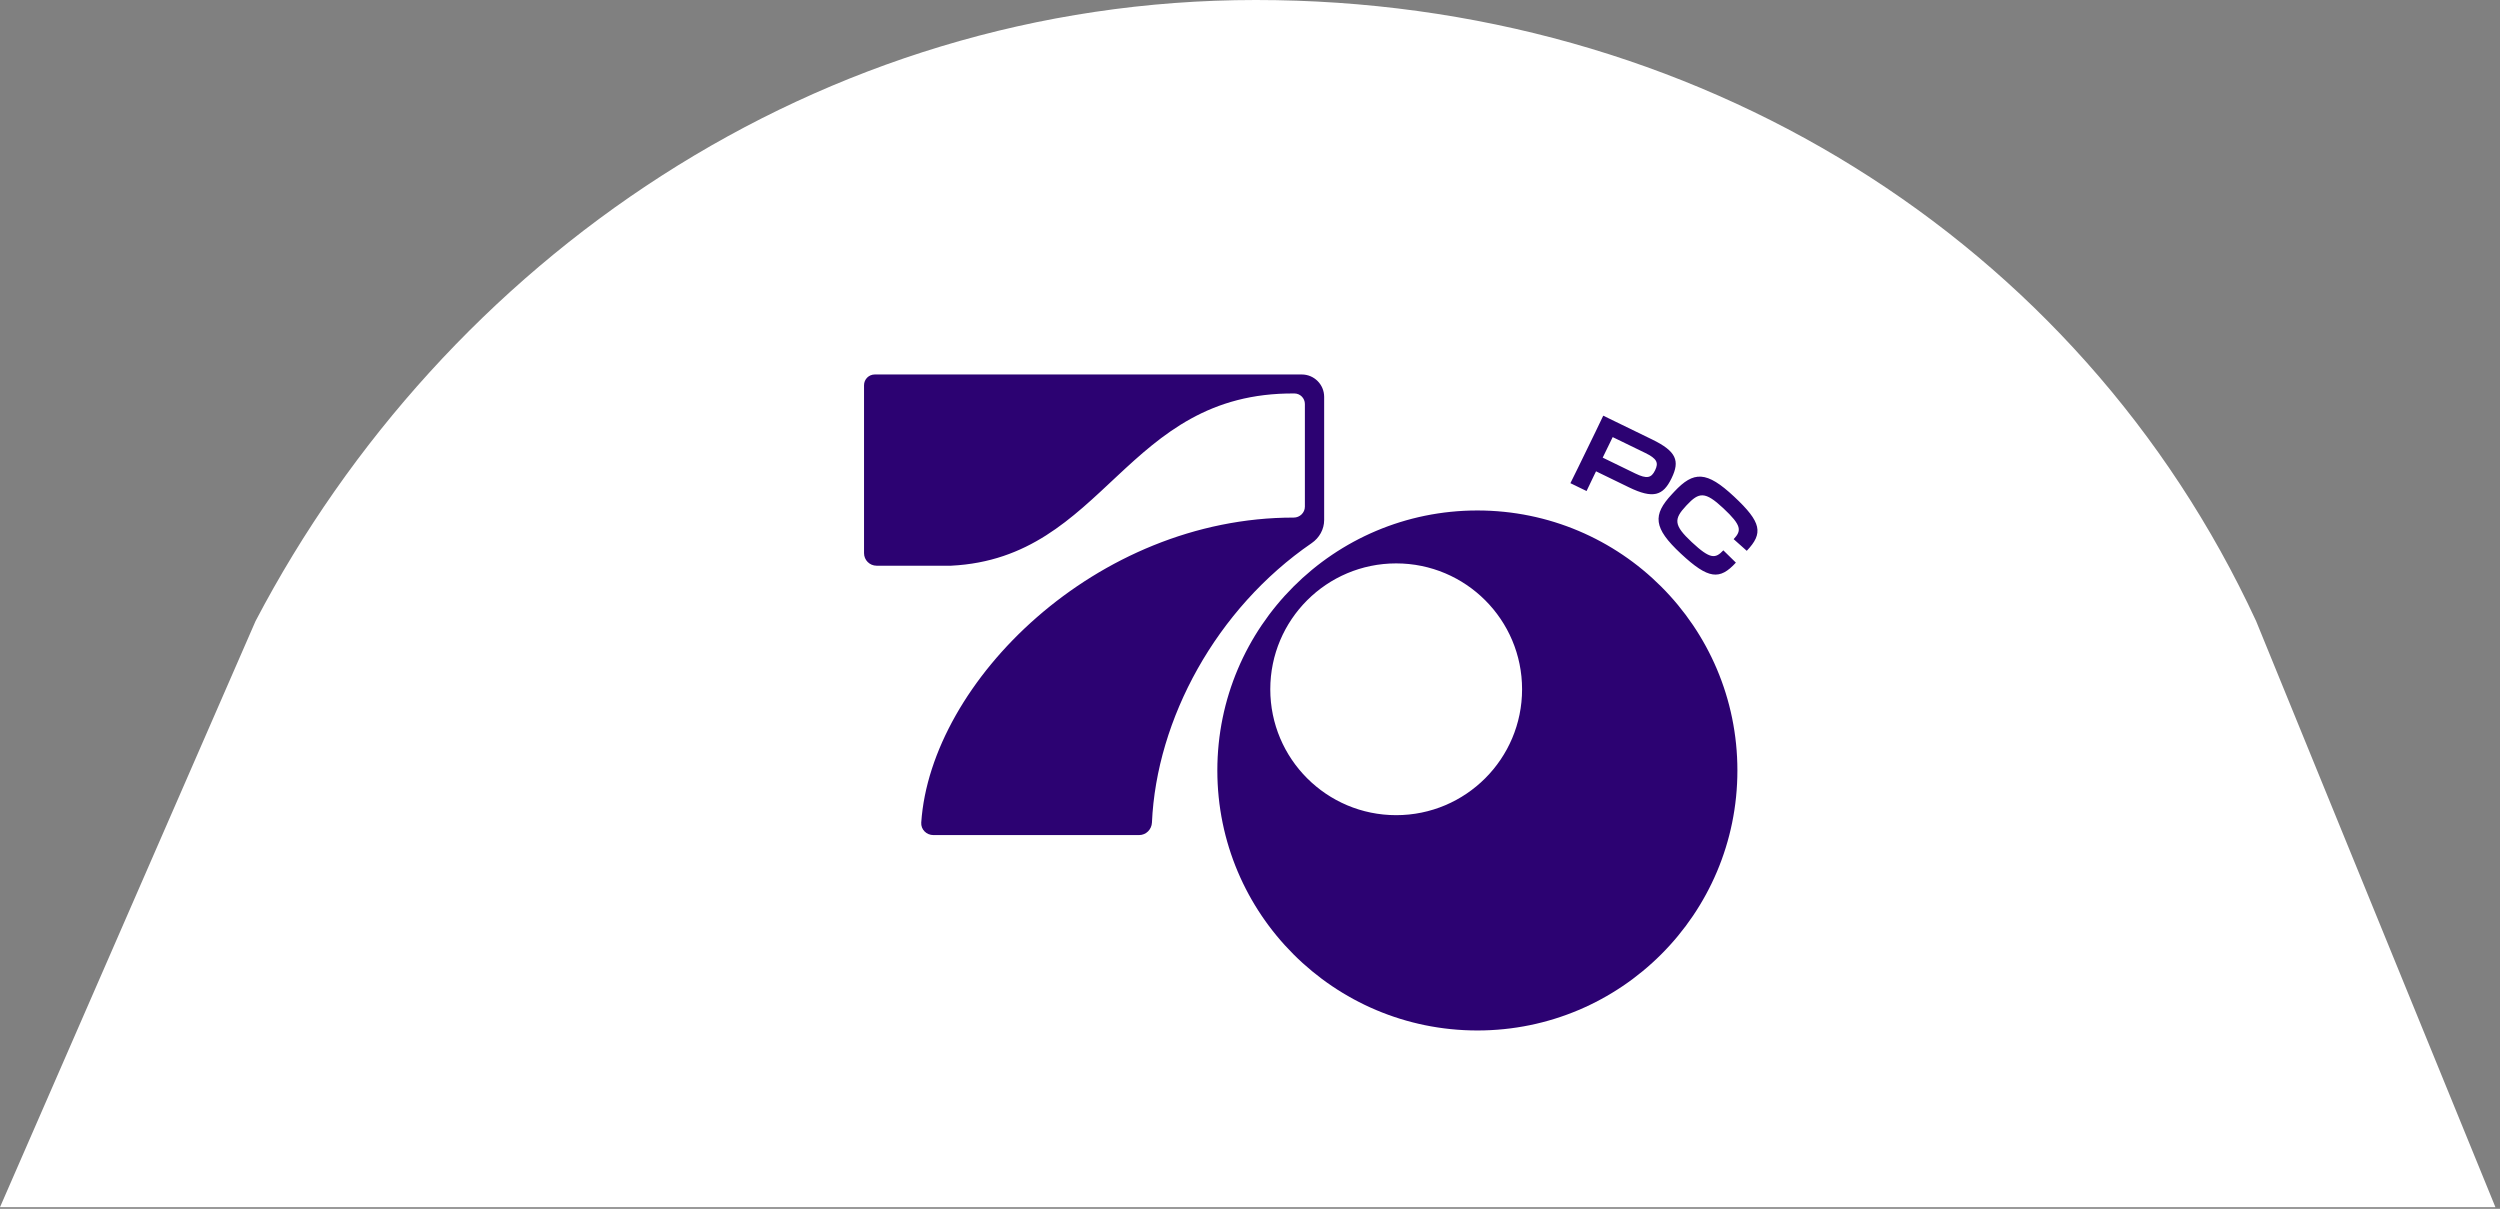
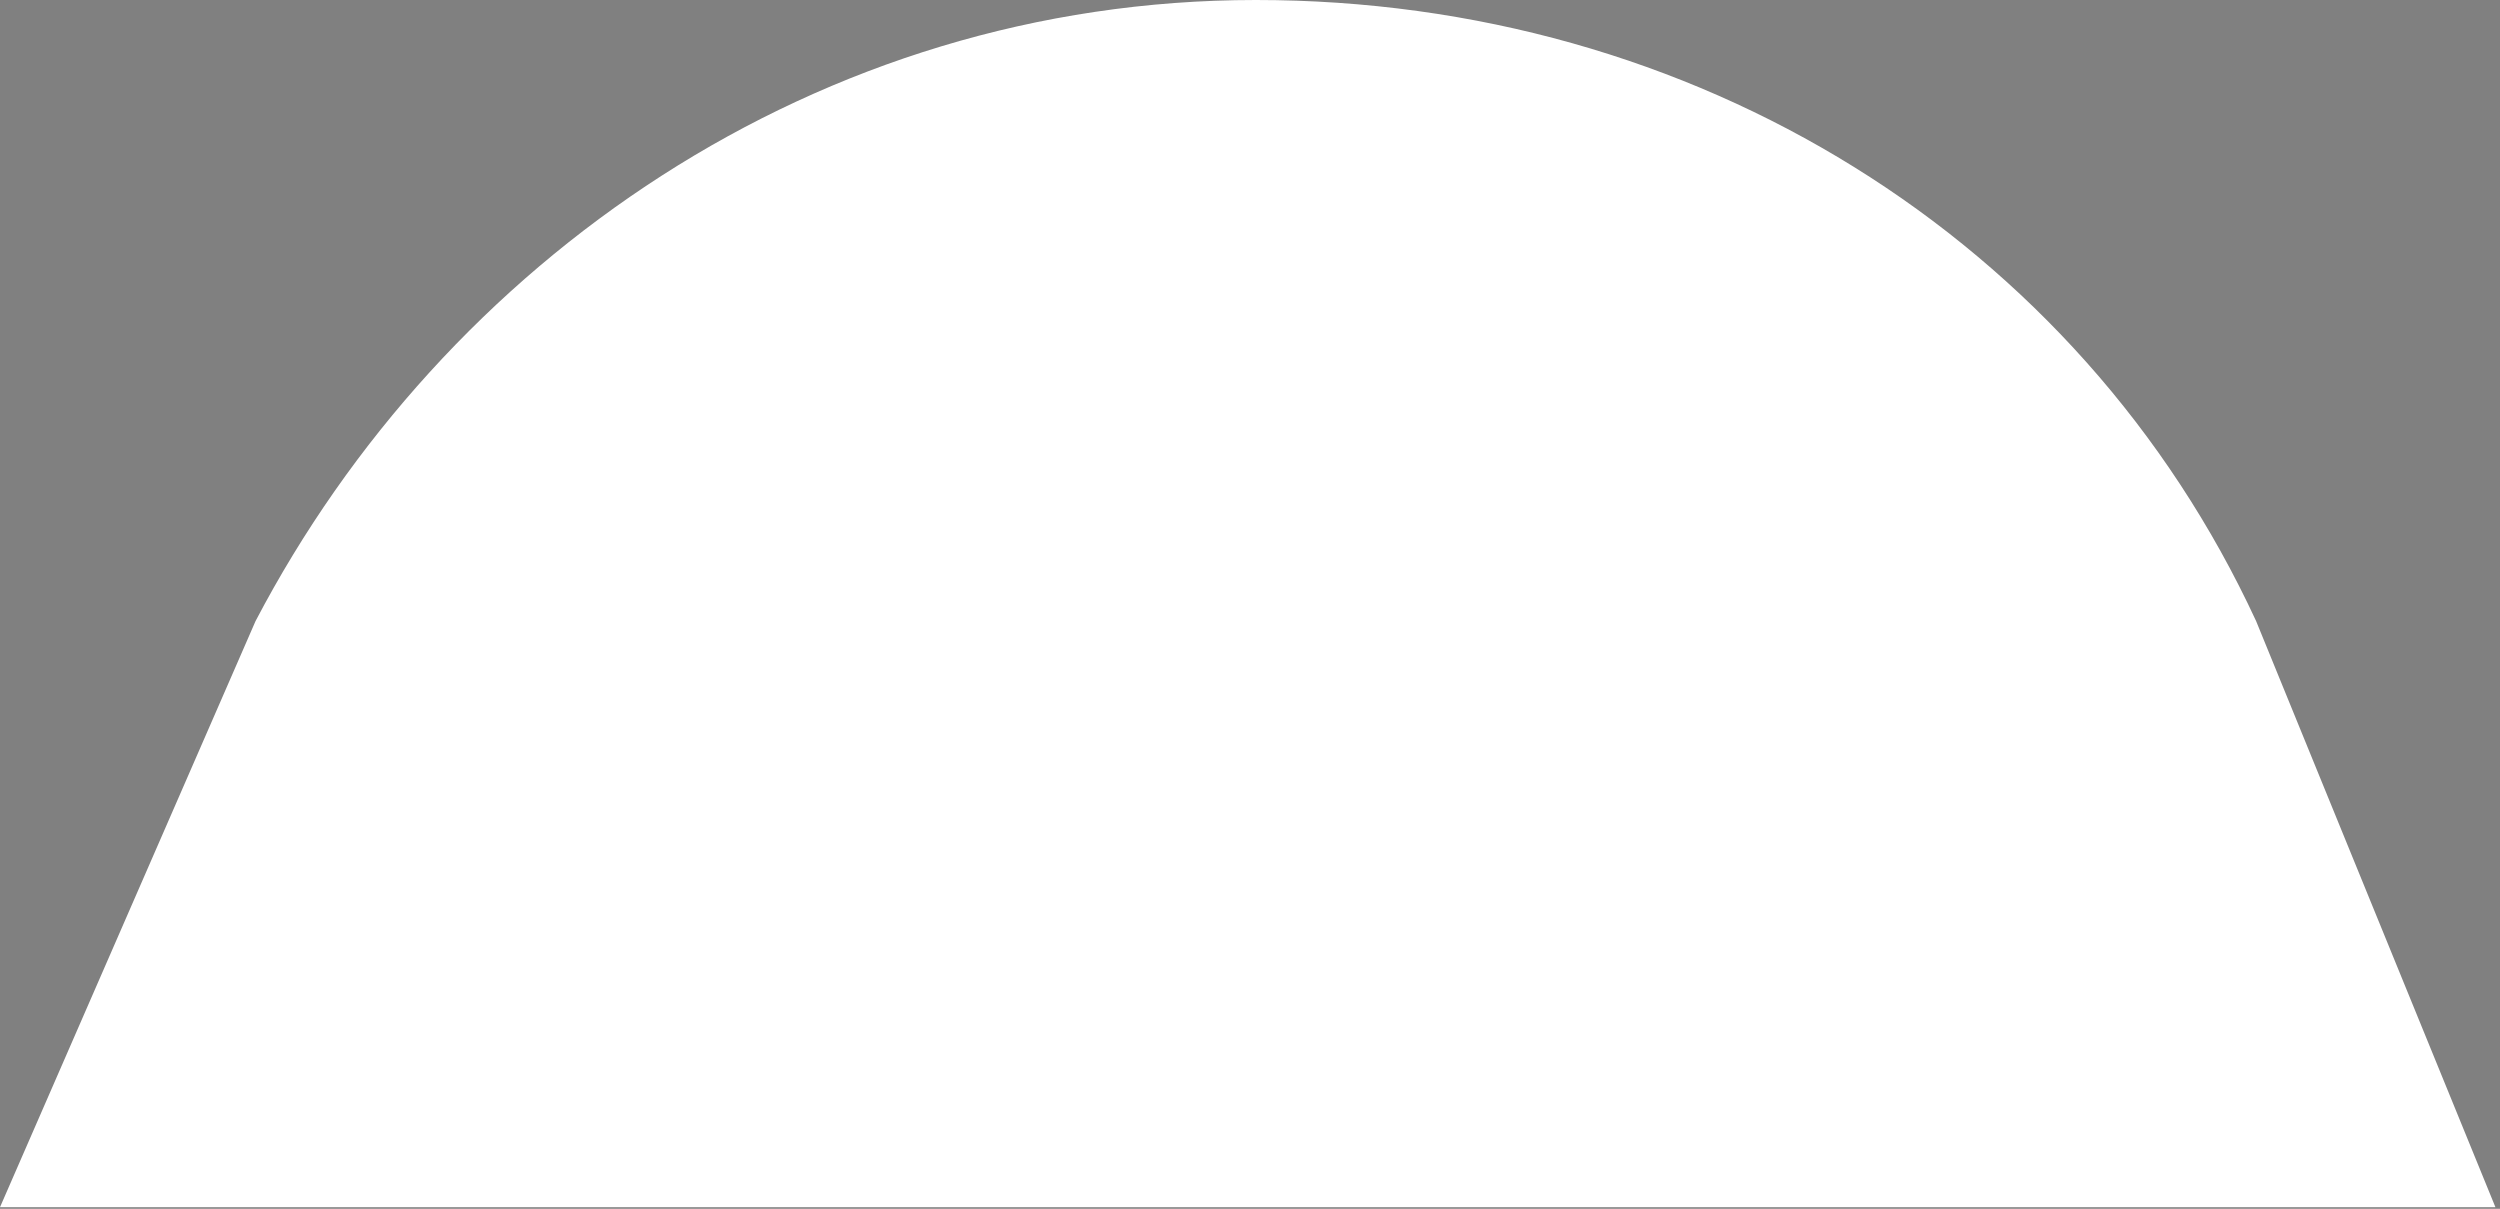
<svg xmlns="http://www.w3.org/2000/svg" fill="none" viewBox="0 0 273 132" height="132" width="273">
  <rect x="0" y="0" width="273" height="132" fill="#808080" stroke="none" />
  <path fill="white" d="M137.137 0C185.026 0 227 26 246.368 67.824L272.5 131.824H0L27.905 67.824C48.5 28.5 89.247 0 137.137 0Z" data-figma-bg-blur-radius="80" />
-   <path fill="#2C0272" d="M161.328 55.743C177.01 55.743 189.724 68.454 189.724 84.135C189.724 99.816 177.01 112.528 161.328 112.528C145.646 112.527 132.933 99.815 132.933 84.135C132.933 68.455 145.646 55.743 161.328 55.743ZM142.153 40.893C143.503 40.893 144.598 41.987 144.598 43.338V56.79C144.598 57.802 144.071 58.736 143.236 59.309C132.801 66.465 126.286 78.559 125.793 89.822C125.76 90.577 125.15 91.19 124.394 91.19H101.924C101.167 91.19 100.55 90.577 100.6 89.823C101.629 74.456 119.696 56.495 141.277 56.52C141.94 56.52 142.493 55.99 142.493 55.327V44.118C142.493 43.491 141.988 42.972 141.361 42.967C122.786 42.818 120.759 60.938 103.855 61.775H95.721C94.965 61.774 94.352 61.161 94.352 60.404V42.066C94.352 41.418 94.877 40.893 95.525 40.893H142.153ZM152.463 61.523C144.87 61.523 138.715 67.677 138.715 75.269C138.715 82.861 144.87 89.016 152.463 89.016C160.055 89.016 166.211 82.861 166.211 75.269C166.211 67.677 160.055 61.523 152.463 61.523ZM182.824 53.698C184.952 51.42 186.348 51.413 189.36 54.226C192.381 57.047 192.568 58.233 190.747 60.149L189.315 58.875C190.182 57.947 190.22 57.399 188.178 55.492C186.187 53.633 185.529 53.728 184.189 55.163L184.126 55.23C182.763 56.69 182.753 57.343 184.744 59.203C186.778 61.102 187.322 61.01 188.189 60.098L189.558 61.439C187.802 63.353 186.575 63.282 183.546 60.453C180.533 57.641 180.453 56.238 182.572 53.968L182.824 53.698ZM180.41 47.989C183.078 49.287 183.455 50.331 182.541 52.21L182.521 52.251C181.612 54.12 180.537 54.508 177.869 53.21C177.08 52.826 175.46 52.038 174.287 51.468L174.035 51.986C173.691 52.692 173.479 53.129 173.252 53.621L171.488 52.763C171.73 52.291 171.953 51.833 172.306 51.107L174.236 47.142C174.604 46.384 174.852 45.875 175.074 45.392L180.41 47.989ZM175.015 49.973L178.575 51.705C179.842 52.321 180.326 52.197 180.73 51.367L180.74 51.346C181.14 50.526 180.933 50.08 179.666 49.463L176.106 47.731L175.015 49.973Z" />
  <defs>
    <clipPath transform="translate(0 0)" id="bgblur_0_407_336_clip_path">
      <path d="M137.137 0C185.026 0 227 26 246.368 67.824L272.5 131.824H0L27.905 67.824C48.5 28.5 89.247 0 137.137 0Z" />
    </clipPath>
  </defs>
</svg>